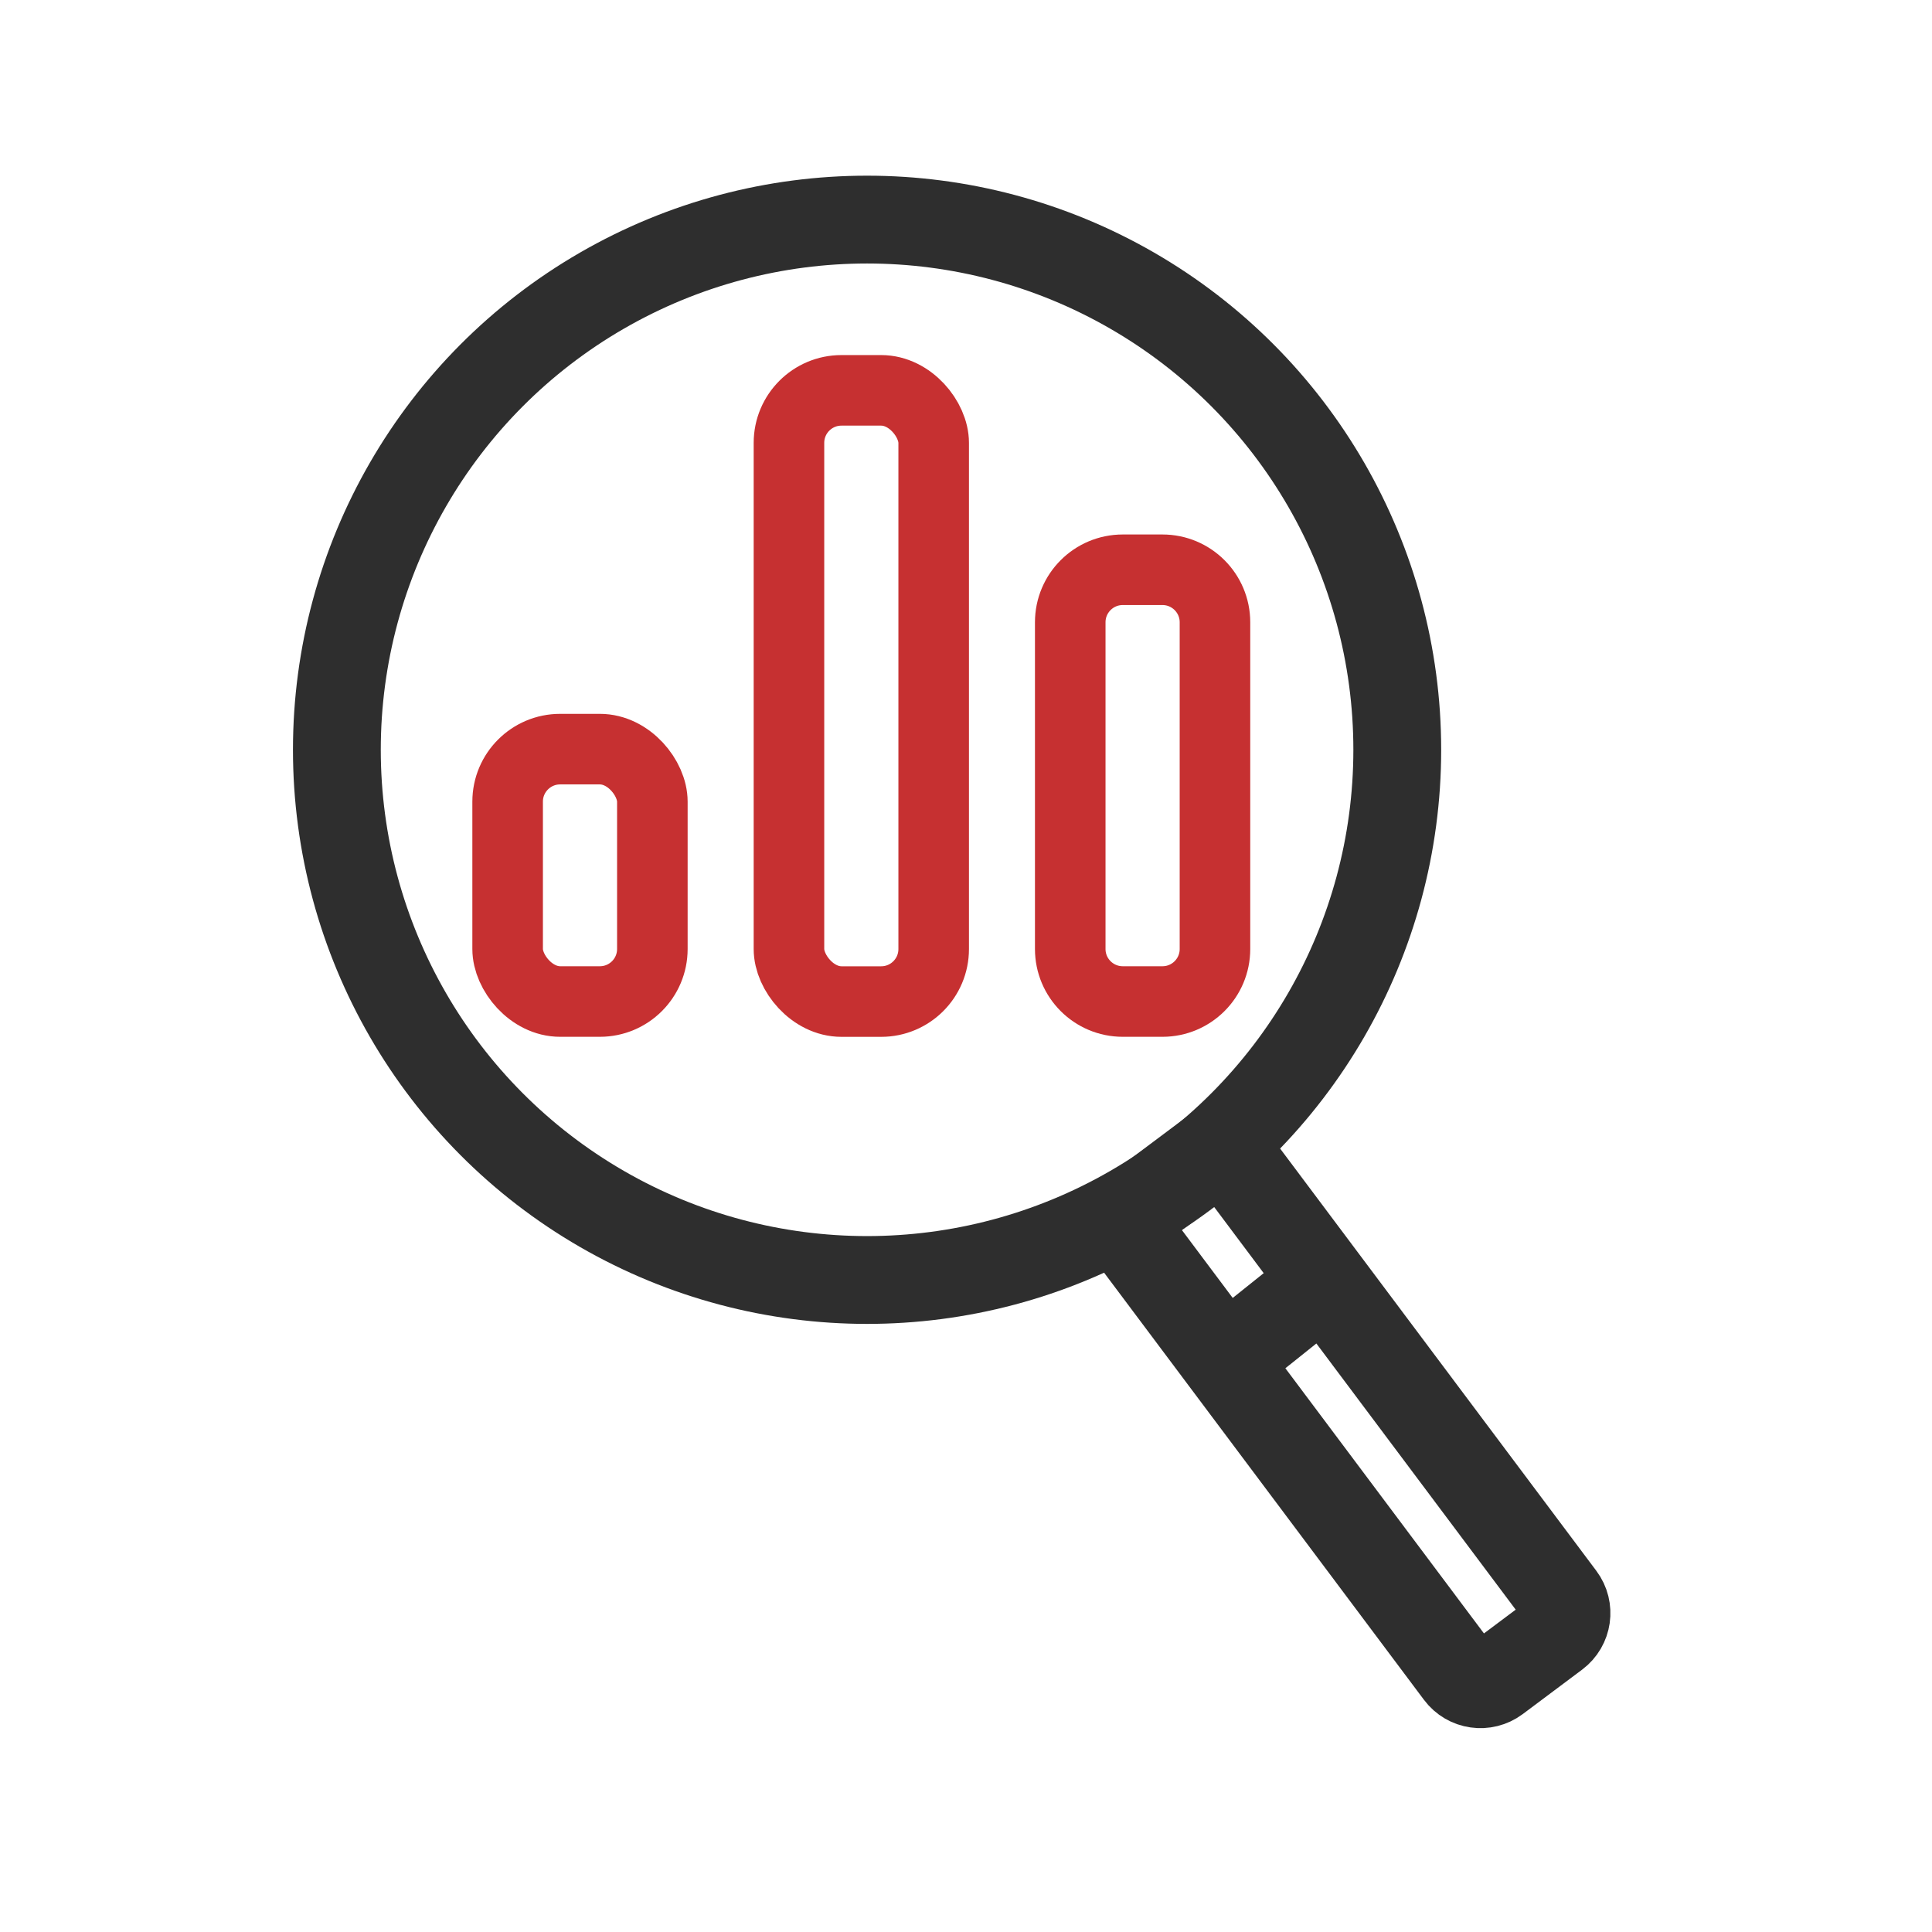
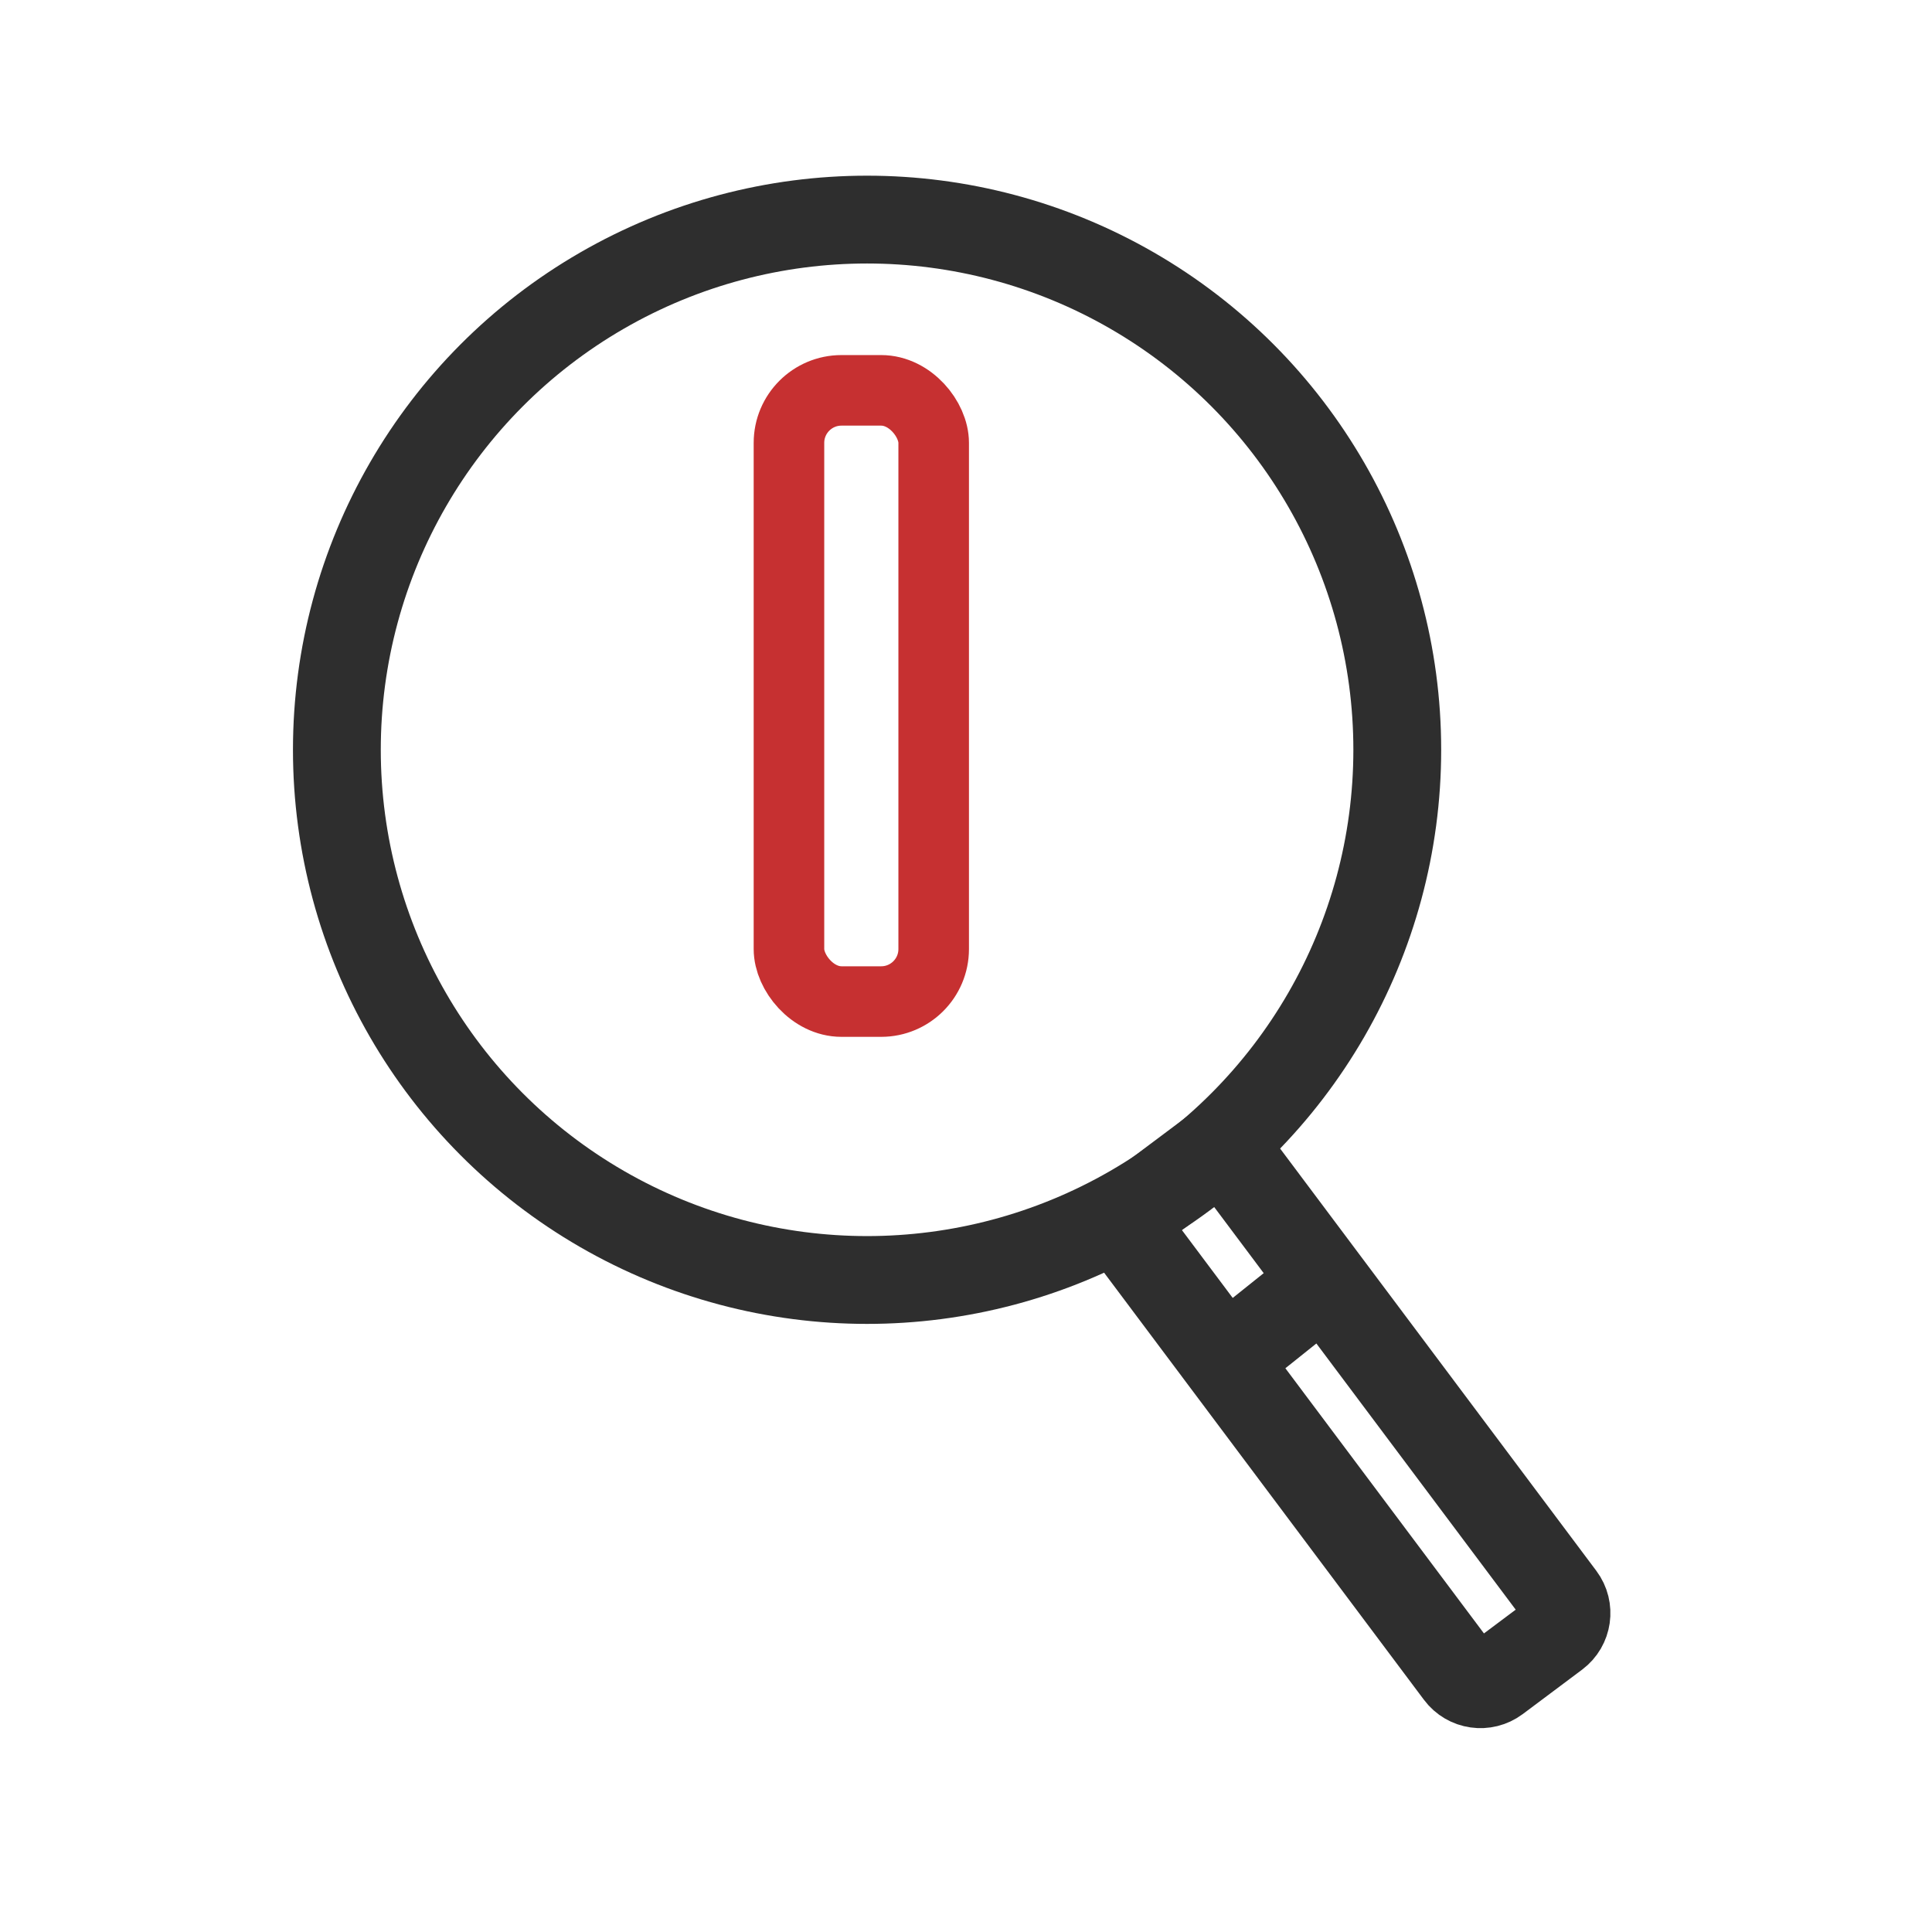
<svg xmlns="http://www.w3.org/2000/svg" width="44" height="44" viewBox="0 0 44 44" fill="none">
-   <rect x="11.561" y="17.061" width="3.296" height="5.748" rx="1.196" stroke="#C63031" stroke-width="1.607" />
  <rect x="17.968" y="8.89" width="3.296" height="13.92" rx="1.196" stroke="#C63031" stroke-width="1.607" />
-   <path d="M24.374 14.172C24.374 13.511 24.91 12.976 25.57 12.976H26.474C27.134 12.976 27.67 13.511 27.67 14.172V21.613C27.67 22.274 27.134 22.809 26.474 22.809H25.57C24.91 22.809 24.374 22.274 24.374 21.613V14.172Z" stroke="#C63031" stroke-width="1.607" />
  <circle cx="19.747" cy="17.076" r="12.075" stroke="#2E2E2E" stroke-width="2" />
  <path d="M25.517 27.813L27.841 26.073L35.555 36.374C35.756 36.642 35.701 37.023 35.433 37.224L34.081 38.236C33.812 38.437 33.432 38.383 33.231 38.114L25.517 27.813Z" stroke="#2E2E2E" stroke-width="2" />
  <path d="M27.914 30.968L29.957 29.334" stroke="#2E2E2E" stroke-width="2" />
</svg>